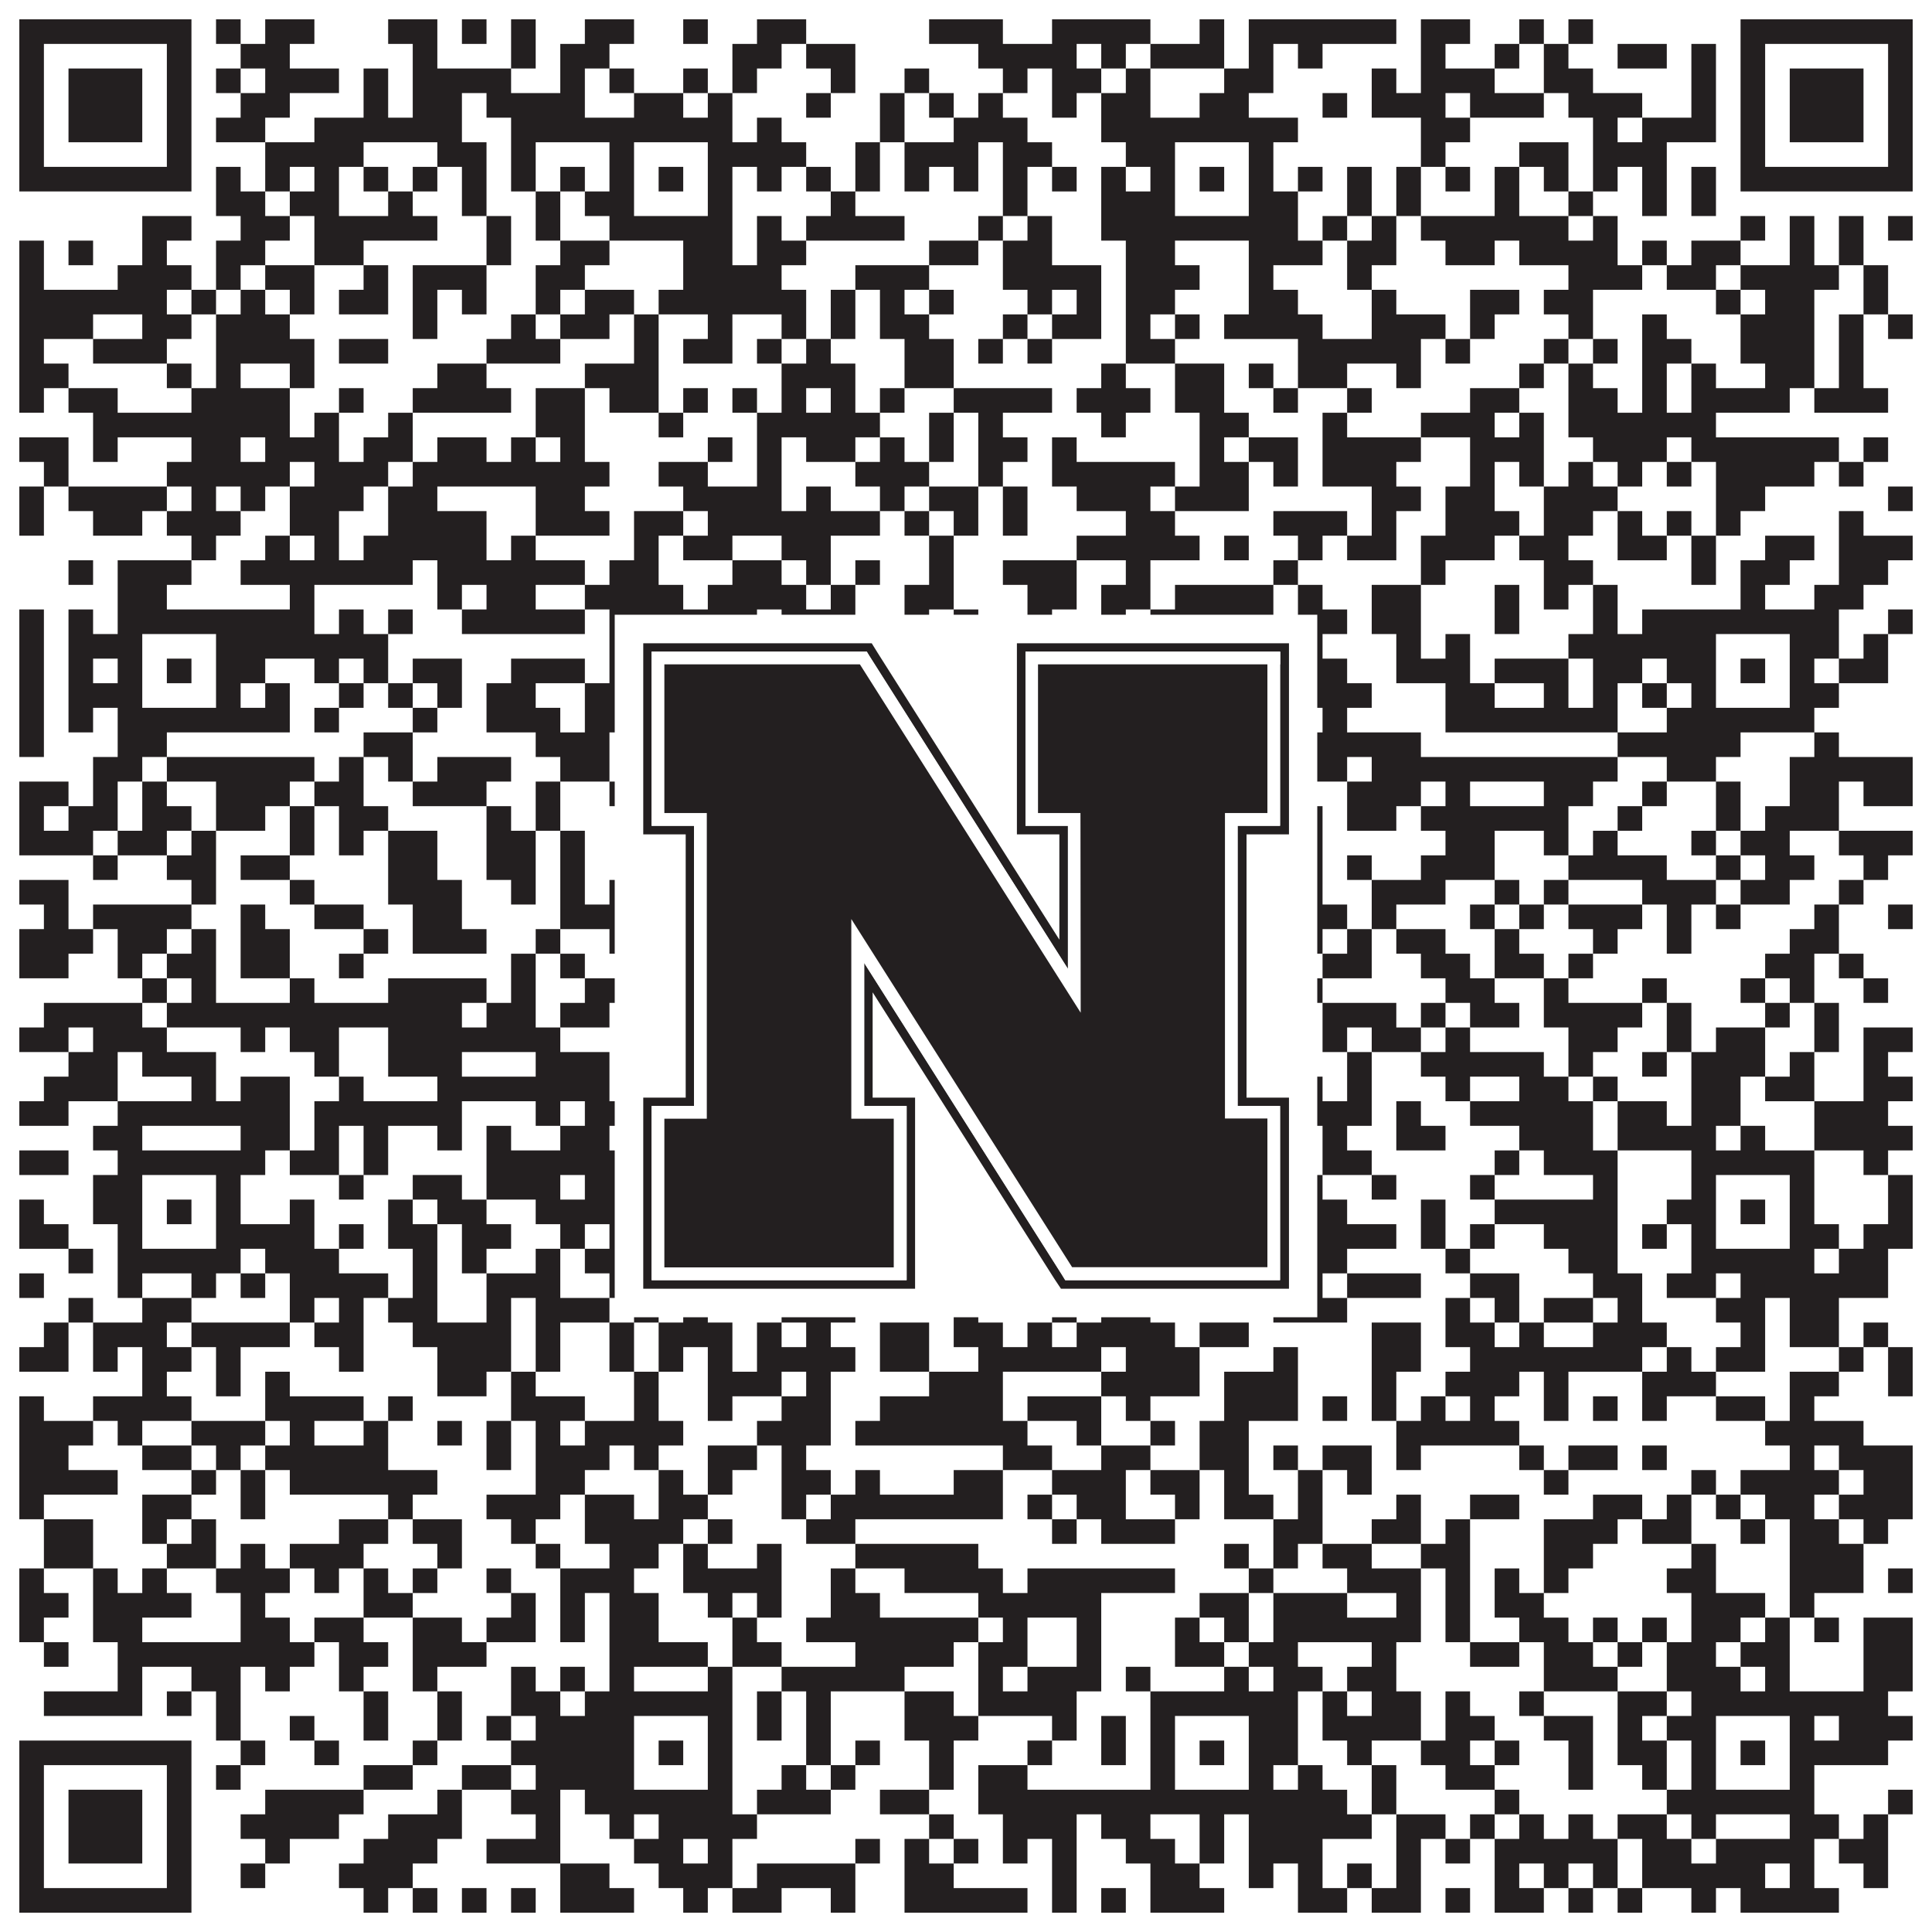
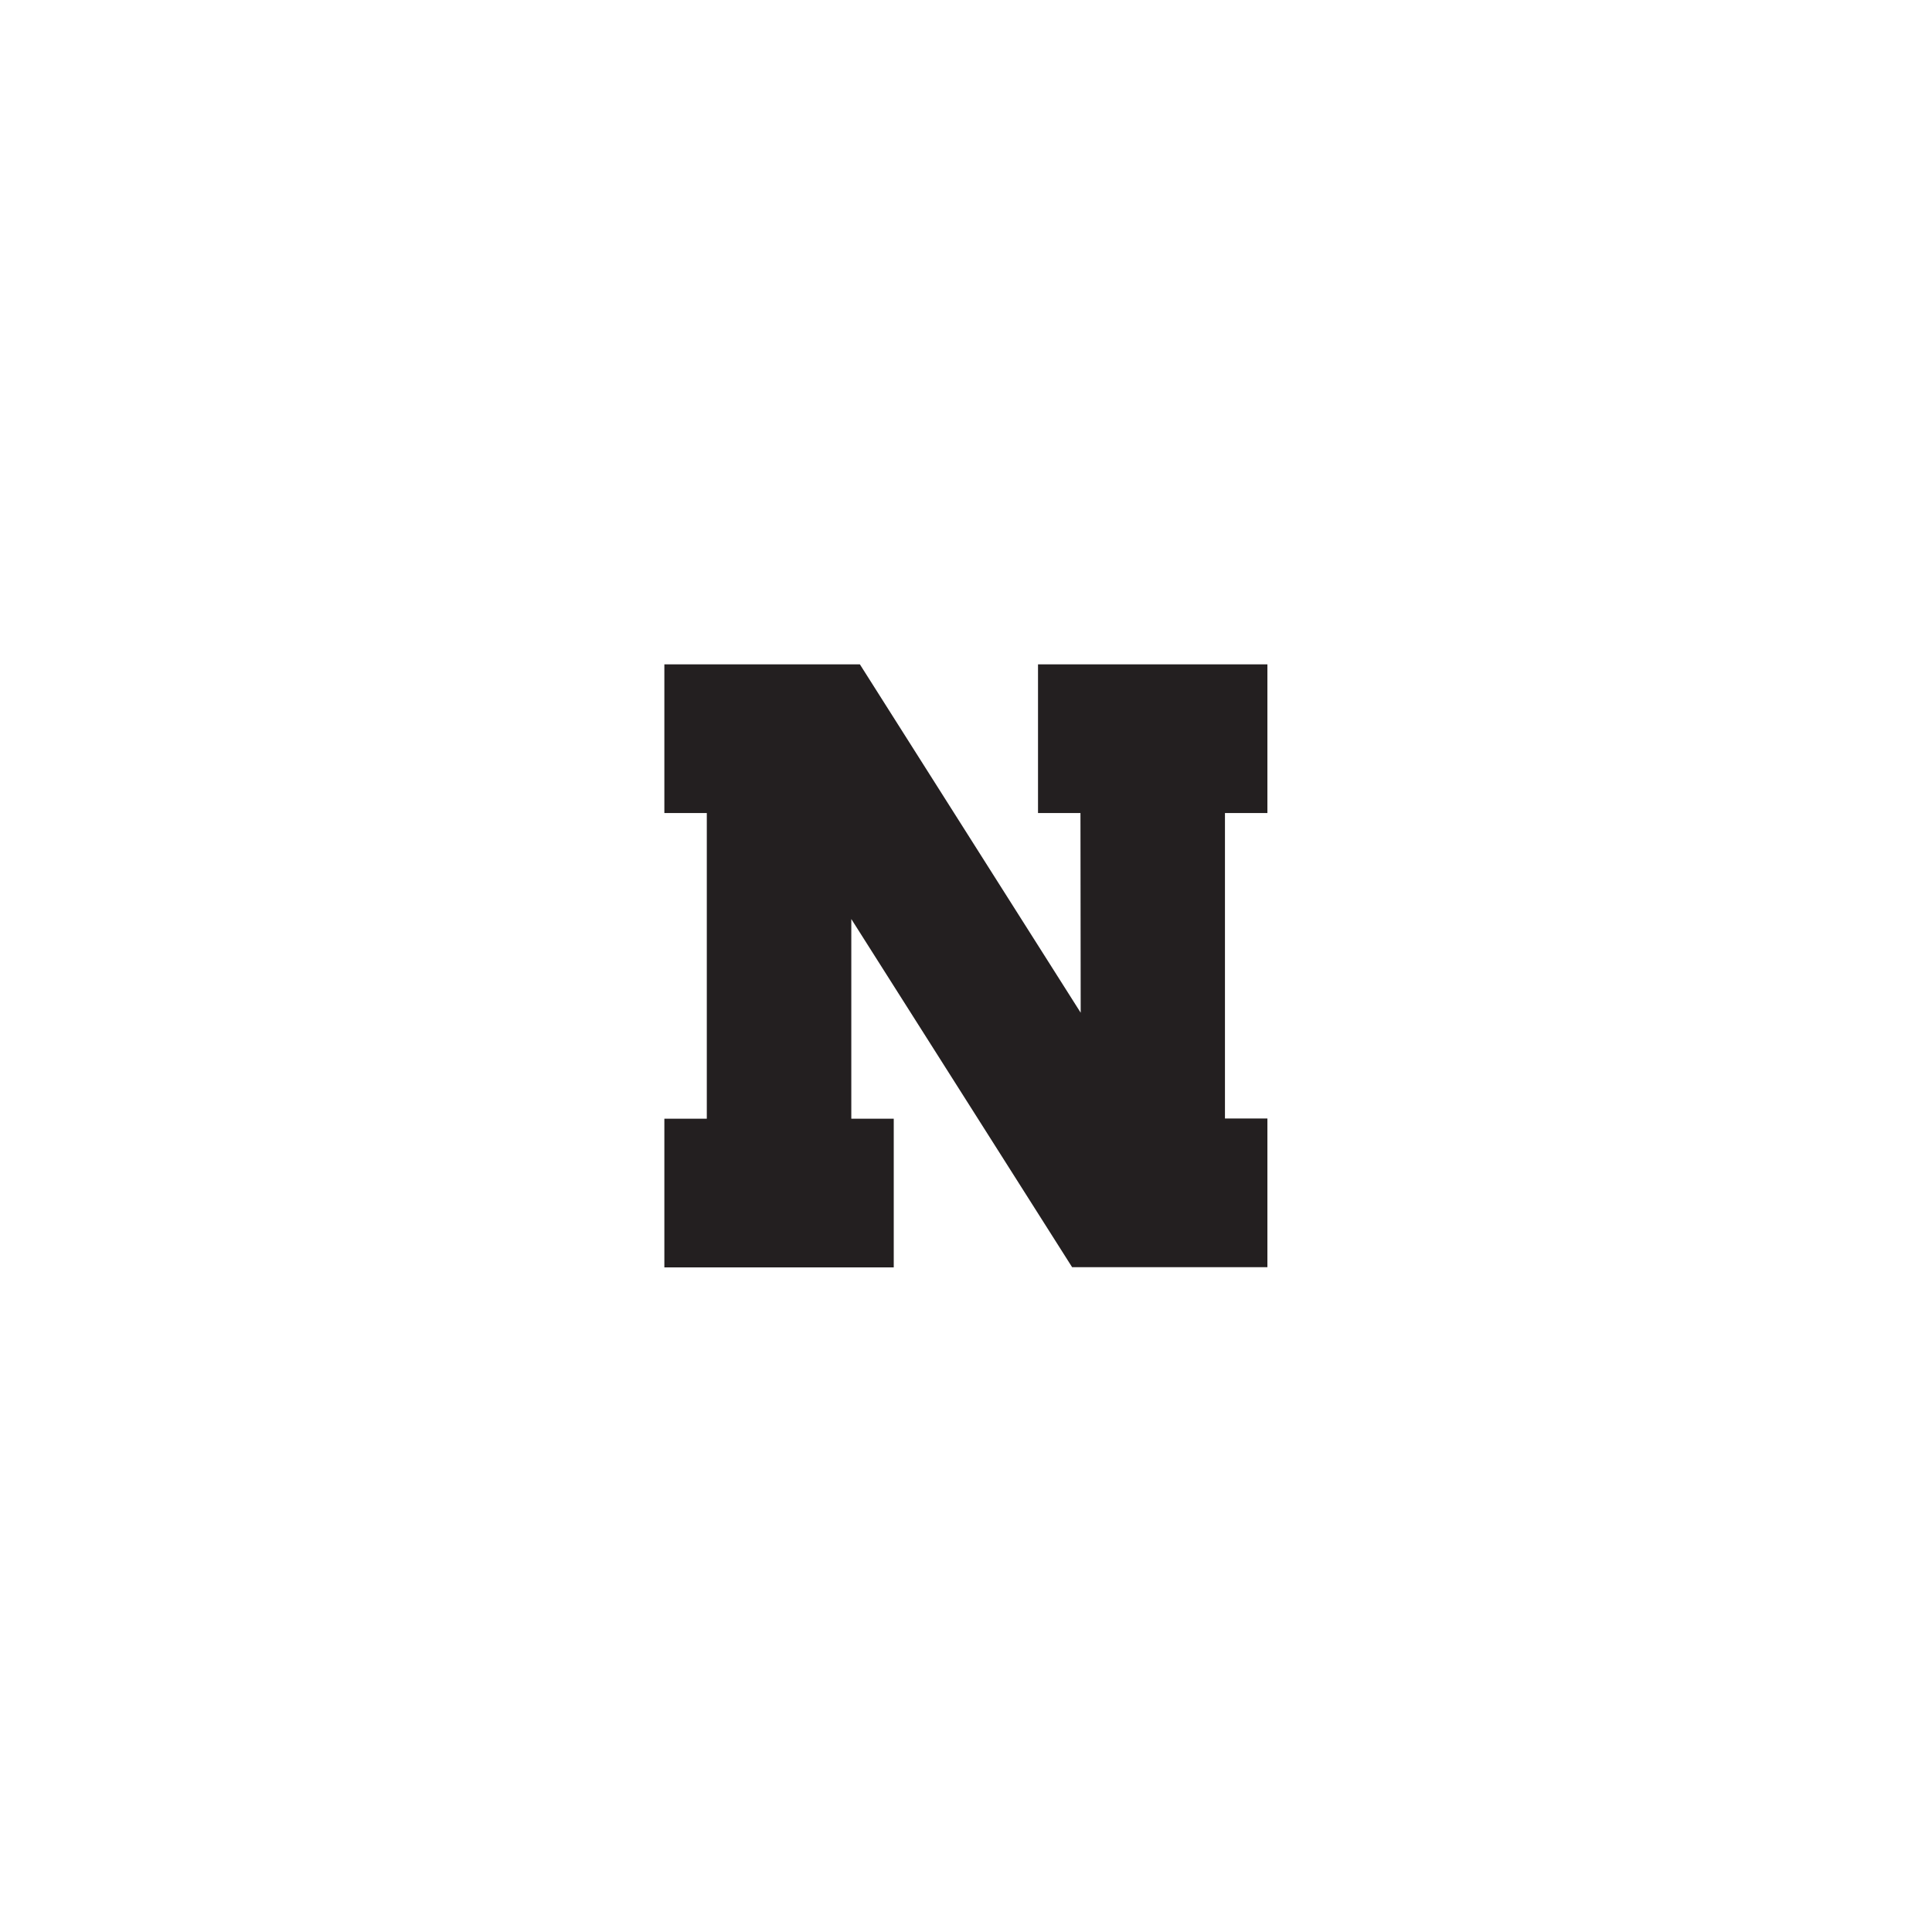
<svg xmlns="http://www.w3.org/2000/svg" version="1.1" width="1100px" height="1100px" viewBox="0 0 1100 1100">
  <rect x="0" y="0" width="1100" height="1100" fill="#ffffff" fill-opacity="1" />
-   <path fill="#231f20" fill-opacity="1" d="M11,11L109,11L109,25L11,25ZM123,11L137,11L137,25L123,25ZM151,11L179,11L179,25L151,25ZM221,11L249,11L249,25L221,25ZM263,11L277,11L277,25L263,25ZM291,11L305,11L305,25L291,25ZM333,11L361,11L361,25L333,25ZM389,11L403,11L403,25L389,25ZM431,11L459,11L459,25L431,25ZM529,11L571,11L571,25L529,25ZM599,11L655,11L655,25L599,25ZM683,11L697,11L697,25L683,25ZM711,11L795,11L795,25L711,25ZM809,11L837,11L837,25L809,25ZM865,11L879,11L879,25L865,25ZM893,11L907,11L907,25L893,25ZM991,11L1089,11L1089,25L991,25ZM11,25L25,25L25,39L11,39ZM95,25L109,25L109,39L95,39ZM137,25L165,25L165,39L137,39ZM235,25L249,25L249,39L235,39ZM291,25L305,25L305,39L291,39ZM319,25L347,25L347,39L319,39ZM417,25L445,25L445,39L417,39ZM459,25L487,25L487,39L459,39ZM557,25L613,25L613,39L557,39ZM627,25L641,25L641,39L627,39ZM655,25L697,25L697,39L655,39ZM711,25L725,25L725,39L711,39ZM739,25L753,25L753,39L739,39ZM809,25L823,25L823,39L809,39ZM851,25L865,25L865,39L851,39ZM879,25L893,25L893,39L879,39ZM921,25L949,25L949,39L921,39ZM963,25L977,25L977,39L963,39ZM991,25L1005,25L1005,39L991,39ZM1075,25L1089,25L1089,39L1075,39ZM11,39L25,39L25,53L11,53ZM39,39L81,39L81,53L39,53ZM95,39L109,39L109,53L95,53ZM123,39L137,39L137,53L123,53ZM151,39L193,39L193,53L151,53ZM207,39L221,39L221,53L207,53ZM235,39L291,39L291,53L235,53ZM319,39L333,39L333,53L319,53ZM347,39L361,39L361,53L347,53ZM389,39L403,39L403,53L389,53ZM417,39L431,39L431,53L417,53ZM473,39L487,39L487,53L473,53ZM515,39L529,39L529,53L515,53ZM571,39L585,39L585,53L571,53ZM599,39L627,39L627,53L599,53ZM641,39L655,39L655,53L641,53ZM697,39L725,39L725,53L697,53ZM781,39L795,39L795,53L781,53ZM809,39L851,39L851,53L809,53ZM879,39L907,39L907,53L879,53ZM963,39L977,39L977,53L963,53ZM991,39L1005,39L1005,53L991,53ZM1019,39L1061,39L1061,53L1019,53ZM1075,39L1089,39L1089,53L1075,53ZM11,53L25,53L25,67L11,67ZM39,53L81,53L81,67L39,67ZM95,53L109,53L109,67L95,67ZM137,53L165,53L165,67L137,67ZM207,53L221,53L221,67L207,67ZM235,53L263,53L263,67L235,67ZM277,53L333,53L333,67L277,67ZM361,53L389,53L389,67L361,67ZM403,53L417,53L417,67L403,67ZM459,53L473,53L473,67L459,67ZM501,53L515,53L515,67L501,67ZM529,53L543,53L543,67L529,67ZM557,53L571,53L571,67L557,67ZM599,53L613,53L613,67L599,67ZM627,53L655,53L655,67L627,67ZM683,53L711,53L711,67L683,67ZM753,53L767,53L767,67L753,67ZM781,53L823,53L823,67L781,67ZM837,53L879,53L879,67L837,67ZM893,53L935,53L935,67L893,67ZM963,53L977,53L977,67L963,67ZM991,53L1005,53L1005,67L991,67ZM1019,53L1061,53L1061,67L1019,67ZM1075,53L1089,53L1089,67L1075,67ZM11,67L25,67L25,81L11,81ZM39,67L81,67L81,81L39,81ZM95,67L109,67L109,81L95,81ZM123,67L151,67L151,81L123,81ZM179,67L263,67L263,81L179,81ZM291,67L417,67L417,81L291,81ZM431,67L445,67L445,81L431,81ZM501,67L515,67L515,81L501,81ZM543,67L585,67L585,81L543,81ZM627,67L739,67L739,81L627,81ZM809,67L837,67L837,81L809,81ZM907,67L921,67L921,81L907,81ZM935,67L977,67L977,81L935,81ZM991,67L1005,67L1005,81L991,81ZM1019,67L1061,67L1061,81L1019,81ZM1075,67L1089,67L1089,81L1075,81ZM11,81L25,81L25,95L11,95ZM95,81L109,81L109,95L95,95ZM151,81L207,81L207,95L151,95ZM249,81L277,81L277,95L249,95ZM291,81L305,81L305,95L291,95ZM347,81L361,81L361,95L347,95ZM403,81L459,81L459,95L403,95ZM487,81L501,81L501,95L487,95ZM515,81L557,81L557,95L515,95ZM571,81L599,81L599,95L571,95ZM641,81L669,81L669,95L641,95ZM711,81L725,81L725,95L711,95ZM809,81L823,81L823,95L809,95ZM865,81L893,81L893,95L865,95ZM907,81L949,81L949,95L907,95ZM991,81L1005,81L1005,95L991,95ZM1075,81L1089,81L1089,95L1075,95ZM11,95L109,95L109,109L11,109ZM123,95L137,95L137,109L123,109ZM151,95L165,95L165,109L151,109ZM179,95L193,95L193,109L179,109ZM207,95L221,95L221,109L207,109ZM235,95L249,95L249,109L235,109ZM263,95L277,95L277,109L263,109ZM291,95L305,95L305,109L291,109ZM319,95L333,95L333,109L319,109ZM347,95L361,95L361,109L347,109ZM375,95L389,95L389,109L375,109ZM403,95L417,95L417,109L403,109ZM431,95L445,95L445,109L431,109ZM459,95L473,95L473,109L459,109ZM487,95L501,95L501,109L487,109ZM515,95L529,95L529,109L515,109ZM543,95L557,95L557,109L543,109ZM571,95L585,95L585,109L571,109ZM599,95L613,95L613,109L599,109ZM627,95L641,95L641,109L627,109ZM655,95L669,95L669,109L655,109ZM683,95L697,95L697,109L683,109ZM711,95L725,95L725,109L711,109ZM739,95L753,95L753,109L739,109ZM767,95L781,95L781,109L767,109ZM795,95L809,95L809,109L795,109ZM823,95L837,95L837,109L823,109ZM851,95L865,95L865,109L851,109ZM879,95L893,95L893,109L879,109ZM907,95L921,95L921,109L907,109ZM935,95L949,95L949,109L935,109ZM963,95L977,95L977,109L963,109ZM991,95L1089,95L1089,109L991,109ZM123,109L151,109L151,123L123,123ZM165,109L193,109L193,123L165,123ZM221,109L235,109L235,123L221,123ZM263,109L277,109L277,123L263,123ZM305,109L319,109L319,123L305,123ZM333,109L361,109L361,123L333,123ZM403,109L417,109L417,123L403,123ZM473,109L487,109L487,123L473,123ZM571,109L585,109L585,123L571,123ZM627,109L669,109L669,123L627,123ZM711,109L739,109L739,123L711,123ZM767,109L781,109L781,123L767,123ZM795,109L809,109L809,123L795,123ZM851,109L865,109L865,123L851,123ZM893,109L907,109L907,123L893,123ZM935,109L949,109L949,123L935,123ZM963,109L977,109L977,123L963,123ZM81,123L109,123L109,137L81,137ZM137,123L165,123L165,137L137,137ZM179,123L249,123L249,137L179,137ZM277,123L291,123L291,137L277,137ZM305,123L319,123L319,137L305,137ZM347,123L417,123L417,137L347,137ZM431,123L445,123L445,137L431,137ZM459,123L515,123L515,137L459,137ZM557,123L571,123L571,137L557,137ZM585,123L599,123L599,137L585,137ZM627,123L739,123L739,137L627,137ZM753,123L767,123L767,137L753,137ZM781,123L795,123L795,137L781,137ZM809,123L893,123L893,137L809,137ZM907,123L921,123L921,137L907,137ZM991,123L1005,123L1005,137L991,137ZM1019,123L1033,123L1033,137L1019,137ZM1047,123L1061,123L1061,137L1047,137ZM1075,123L1089,123L1089,137L1075,137ZM11,137L25,137L25,151L11,151ZM39,137L53,137L53,151L39,151ZM81,137L95,137L95,151L81,151ZM123,137L151,137L151,151L123,151ZM179,137L207,137L207,151L179,151ZM277,137L291,137L291,151L277,151ZM319,137L347,137L347,151L319,151ZM389,137L417,137L417,151L389,151ZM431,137L459,137L459,151L431,151ZM529,137L557,137L557,151L529,151ZM571,137L599,137L599,151L571,151ZM641,137L669,137L669,151L641,151ZM711,137L753,137L753,151L711,151ZM767,137L795,137L795,151L767,151ZM823,137L851,137L851,151L823,151ZM865,137L921,137L921,151L865,151ZM935,137L949,137L949,151L935,151ZM963,137L991,137L991,151L963,151ZM1019,137L1033,137L1033,151L1019,151ZM1047,137L1061,137L1061,151L1047,151ZM11,151L25,151L25,165L11,165ZM67,151L109,151L109,165L67,165ZM123,151L137,151L137,165L123,165ZM151,151L179,151L179,165L151,165ZM207,151L221,151L221,165L207,165ZM235,151L277,151L277,165L235,165ZM305,151L333,151L333,165L305,165ZM389,151L445,151L445,165L389,165ZM487,151L529,151L529,165L487,165ZM571,151L627,151L627,165L571,165ZM641,151L683,151L683,165L641,165ZM711,151L725,151L725,165L711,165ZM767,151L781,151L781,165L767,165ZM893,151L935,151L935,165L893,165ZM949,151L977,151L977,165L949,165ZM991,151L1047,151L1047,165L991,165ZM1061,151L1075,151L1075,165L1061,165ZM11,165L95,165L95,179L11,179ZM109,165L123,165L123,179L109,179ZM137,165L151,165L151,179L137,179ZM165,165L179,165L179,179L165,179ZM193,165L221,165L221,179L193,179ZM235,165L249,165L249,179L235,179ZM263,165L277,165L277,179L263,179ZM305,165L319,165L319,179L305,179ZM333,165L361,165L361,179L333,179ZM375,165L459,165L459,179L375,179ZM473,165L487,165L487,179L473,179ZM501,165L515,165L515,179L501,179ZM529,165L543,165L543,179L529,179ZM585,165L599,165L599,179L585,179ZM613,165L627,165L627,179L613,179ZM641,165L669,165L669,179L641,179ZM711,165L739,165L739,179L711,179ZM781,165L795,165L795,179L781,179ZM837,165L865,165L865,179L837,179ZM879,165L907,165L907,179L879,179ZM977,165L991,165L991,179L977,179ZM1005,165L1033,165L1033,179L1005,179ZM1061,165L1075,165L1075,179L1061,179ZM11,179L53,179L53,193L11,193ZM81,179L109,179L109,193L81,193ZM123,179L165,179L165,193L123,193ZM235,179L249,179L249,193L235,193ZM291,179L305,179L305,193L291,193ZM319,179L347,179L347,193L319,193ZM361,179L375,179L375,193L361,193ZM403,179L417,179L417,193L403,193ZM445,179L459,179L459,193L445,193ZM473,179L487,179L487,193L473,193ZM501,179L529,179L529,193L501,193ZM571,179L585,179L585,193L571,193ZM599,179L627,179L627,193L599,193ZM641,179L655,179L655,193L641,193ZM669,179L683,179L683,193L669,193ZM697,179L753,179L753,193L697,193ZM781,179L823,179L823,193L781,193ZM837,179L851,179L851,193L837,193ZM893,179L907,179L907,193L893,193ZM935,179L949,179L949,193L935,193ZM991,179L1033,179L1033,193L991,193ZM1047,179L1061,179L1061,193L1047,193ZM1075,179L1089,179L1089,193L1075,193ZM11,193L25,193L25,207L11,207ZM53,193L95,193L95,207L53,207ZM123,193L179,193L179,207L123,207ZM193,193L221,193L221,207L193,207ZM277,193L319,193L319,207L277,207ZM361,193L375,193L375,207L361,207ZM389,193L417,193L417,207L389,207ZM431,193L445,193L445,207L431,207ZM459,193L473,193L473,207L459,207ZM515,193L543,193L543,207L515,207ZM557,193L571,193L571,207L557,207ZM585,193L599,193L599,207L585,207ZM641,193L669,193L669,207L641,207ZM739,193L809,193L809,207L739,207ZM823,193L837,193L837,207L823,207ZM879,193L893,193L893,207L879,207ZM907,193L921,193L921,207L907,207ZM935,193L963,193L963,207L935,207ZM991,193L1033,193L1033,207L991,207ZM1047,193L1061,193L1061,207L1047,207ZM11,207L39,207L39,221L11,221ZM95,207L109,207L109,221L95,221ZM123,207L137,207L137,221L123,221ZM165,207L179,207L179,221L165,221ZM249,207L277,207L277,221L249,221ZM333,207L375,207L375,221L333,221ZM445,207L487,207L487,221L445,221ZM515,207L543,207L543,221L515,221ZM627,207L641,207L641,221L627,221ZM669,207L697,207L697,221L669,221ZM711,207L725,207L725,221L711,221ZM739,207L767,207L767,221L739,221ZM795,207L809,207L809,221L795,221ZM865,207L879,207L879,221L865,221ZM893,207L907,207L907,221L893,221ZM935,207L949,207L949,221L935,221ZM963,207L977,207L977,221L963,221ZM1005,207L1033,207L1033,221L1005,221ZM1047,207L1061,207L1061,221L1047,221ZM11,221L25,221L25,235L11,235ZM39,221L67,221L67,235L39,235ZM109,221L165,221L165,235L109,235ZM193,221L207,221L207,235L193,235ZM235,221L291,221L291,235L235,235ZM305,221L333,221L333,235L305,235ZM347,221L375,221L375,235L347,235ZM389,221L403,221L403,235L389,235ZM417,221L431,221L431,235L417,235ZM445,221L459,221L459,235L445,235ZM473,221L487,221L487,235L473,235ZM501,221L515,221L515,235L501,235ZM543,221L599,221L599,235L543,235ZM613,221L655,221L655,235L613,235ZM669,221L697,221L697,235L669,235ZM725,221L739,221L739,235L725,235ZM767,221L781,221L781,235L767,235ZM837,221L865,221L865,235L837,235ZM893,221L921,221L921,235L893,235ZM935,221L949,221L949,235L935,235ZM963,221L1019,221L1019,235L963,235ZM1033,221L1075,221L1075,235L1033,235ZM53,235L165,235L165,249L53,249ZM179,235L193,235L193,249L179,249ZM221,235L235,235L235,249L221,249ZM305,235L333,235L333,249L305,249ZM375,235L389,235L389,249L375,249ZM431,235L501,235L501,249L431,249ZM529,235L543,235L543,249L529,249ZM557,235L571,235L571,249L557,249ZM627,235L641,235L641,249L627,249ZM683,235L711,235L711,249L683,249ZM753,235L767,235L767,249L753,249ZM809,235L851,235L851,249L809,249ZM865,235L879,235L879,249L865,249ZM893,235L977,235L977,249L893,249ZM11,249L39,249L39,263L11,263ZM53,249L67,249L67,263L53,263ZM109,249L137,249L137,263L109,263ZM151,249L193,249L193,263L151,263ZM207,249L235,249L235,263L207,263ZM249,249L277,249L277,263L249,263ZM291,249L305,249L305,263L291,263ZM319,249L333,249L333,263L319,263ZM403,249L417,249L417,263L403,263ZM431,249L445,249L445,263L431,263ZM459,249L487,249L487,263L459,263ZM501,249L515,249L515,263L501,263ZM529,249L543,249L543,263L529,263ZM557,249L585,249L585,263L557,263ZM599,249L613,249L613,263L599,263ZM683,249L697,249L697,263L683,263ZM711,249L739,249L739,263L711,263ZM753,249L809,249L809,263L753,263ZM837,249L879,249L879,263L837,263ZM907,249L949,249L949,263L907,263ZM963,249L1047,249L1047,263L963,263ZM1061,249L1075,249L1075,263L1061,263ZM25,263L39,263L39,277L25,277ZM95,263L165,263L165,277L95,277ZM179,263L221,263L221,277L179,277ZM235,263L347,263L347,277L235,277ZM375,263L403,263L403,277L375,277ZM431,263L445,263L445,277L431,277ZM487,263L529,263L529,277L487,277ZM557,263L571,263L571,277L557,277ZM599,263L669,263L669,277L599,277ZM683,263L711,263L711,277L683,277ZM725,263L739,263L739,277L725,277ZM753,263L795,263L795,277L753,277ZM837,263L851,263L851,277L837,277ZM865,263L879,263L879,277L865,277ZM893,263L907,263L907,277L893,277ZM921,263L935,263L935,277L921,277ZM949,263L963,263L963,277L949,277ZM977,263L1033,263L1033,277L977,277ZM1047,263L1061,263L1061,277L1047,277ZM11,277L25,277L25,291L11,291ZM39,277L95,277L95,291L39,291ZM109,277L123,277L123,291L109,291ZM137,277L151,277L151,291L137,291ZM165,277L207,277L207,291L165,291ZM221,277L249,277L249,291L221,291ZM305,277L333,277L333,291L305,291ZM389,277L445,277L445,291L389,291ZM459,277L473,277L473,291L459,291ZM501,277L515,277L515,291L501,291ZM529,277L557,277L557,291L529,291ZM571,277L585,277L585,291L571,291ZM613,277L655,277L655,291L613,291ZM669,277L711,277L711,291L669,291ZM781,277L809,277L809,291L781,291ZM823,277L851,277L851,291L823,291ZM879,277L921,277L921,291L879,291ZM977,277L1005,277L1005,291L977,291ZM1075,277L1089,277L1089,291L1075,291ZM11,291L25,291L25,305L11,305ZM53,291L81,291L81,305L53,305ZM95,291L137,291L137,305L95,305ZM165,291L193,291L193,305L165,305ZM221,291L277,291L277,305L221,305ZM305,291L347,291L347,305L305,305ZM361,291L389,291L389,305L361,305ZM403,291L501,291L501,305L403,305ZM515,291L529,291L529,305L515,305ZM543,291L557,291L557,305L543,305ZM571,291L585,291L585,305L571,305ZM641,291L669,291L669,305L641,305ZM725,291L767,291L767,305L725,305ZM781,291L795,291L795,305L781,305ZM823,291L865,291L865,305L823,305ZM879,291L907,291L907,305L879,305ZM921,291L935,291L935,305L921,305ZM949,291L963,291L963,305L949,305ZM977,291L991,291L991,305L977,305ZM1047,291L1061,291L1061,305L1047,305ZM109,305L123,305L123,319L109,319ZM151,305L165,305L165,319L151,319ZM179,305L193,305L193,319L179,319ZM207,305L277,305L277,319L207,319ZM291,305L305,305L305,319L291,319ZM361,305L375,305L375,319L361,319ZM389,305L417,305L417,319L389,319ZM445,305L473,305L473,319L445,319ZM529,305L543,305L543,319L529,319ZM613,305L683,305L683,319L613,319ZM697,305L711,305L711,319L697,319ZM739,305L753,305L753,319L739,319ZM767,305L795,305L795,319L767,319ZM809,305L851,305L851,319L809,319ZM865,305L893,305L893,319L865,319ZM921,305L949,305L949,319L921,319ZM963,305L977,305L977,319L963,319ZM1005,305L1033,305L1033,319L1005,319ZM1047,305L1089,305L1089,319L1047,319ZM39,319L53,319L53,333L39,333ZM67,319L109,319L109,333L67,333ZM137,319L235,319L235,333L137,333ZM249,319L333,319L333,333L249,333ZM347,319L375,319L375,333L347,333ZM417,319L445,319L445,333L417,333ZM459,319L473,319L473,333L459,333ZM487,319L501,319L501,333L487,333ZM529,319L543,319L543,333L529,333ZM571,319L613,319L613,333L571,333ZM641,319L655,319L655,333L641,333ZM725,319L739,319L739,333L725,333ZM809,319L823,319L823,333L809,333ZM879,319L907,319L907,333L879,333ZM963,319L977,319L977,333L963,333ZM991,319L1019,319L1019,333L991,333ZM1047,319L1075,319L1075,333L1047,333ZM67,333L95,333L95,347L67,347ZM165,333L179,333L179,347L165,347ZM249,333L263,333L263,347L249,347ZM277,333L305,333L305,347L277,347ZM333,333L389,333L389,347L333,347ZM403,333L459,333L459,347L403,347ZM473,333L487,333L487,347L473,347ZM515,333L543,333L543,347L515,347ZM585,333L613,333L613,347L585,347ZM627,333L655,333L655,347L627,347ZM669,333L725,333L725,347L669,347ZM739,333L753,333L753,347L739,347ZM781,333L809,333L809,347L781,347ZM851,333L865,333L865,347L851,347ZM879,333L893,333L893,347L879,347ZM907,333L921,333L921,347L907,347ZM991,333L1005,333L1005,347L991,347ZM1033,333L1061,333L1061,347L1033,347ZM11,347L25,347L25,361L11,361ZM39,347L53,347L53,361L39,361ZM67,347L179,347L179,361L67,361ZM193,347L207,347L207,361L193,361ZM221,347L235,347L235,361L221,361ZM263,347L333,347L333,361L263,361ZM347,347L431,347L431,361L347,361ZM445,347L487,347L487,361L445,361ZM515,347L529,347L529,361L515,361ZM543,347L557,347L557,361L543,361ZM585,347L599,347L599,361L585,361ZM627,347L641,347L641,361L627,361ZM655,347L725,347L725,361L655,361ZM739,347L767,347L767,361L739,361ZM781,347L809,347L809,361L781,361ZM851,347L865,347L865,361L851,361ZM907,347L921,347L921,361L907,361ZM935,347L1047,347L1047,361L935,361ZM1075,347L1089,347L1089,361L1075,361ZM11,361L25,361L25,375L11,375ZM39,361L81,361L81,375L39,375ZM123,361L221,361L221,375L123,375ZM347,361L361,361L361,375L347,375ZM403,361L431,361L431,375L403,375ZM473,361L487,361L487,375L473,375ZM515,361L529,361L529,375L515,375ZM571,361L585,361L585,375L571,375ZM599,361L613,361L613,375L599,375ZM641,361L669,361L669,375L641,375ZM711,361L753,361L753,375L711,375ZM795,361L809,361L809,375L795,375ZM823,361L837,361L837,375L823,375ZM893,361L977,361L977,375L893,375ZM1019,361L1047,361L1047,375L1019,375ZM1061,361L1075,361L1075,375L1061,375ZM11,375L25,375L25,389L11,389ZM39,375L53,375L53,389L39,389ZM67,375L81,375L81,389L67,389ZM95,375L109,375L109,389L95,389ZM123,375L151,375L151,389L123,389ZM179,375L193,375L193,389L179,389ZM207,375L221,375L221,389L207,389ZM235,375L263,375L263,389L235,389ZM291,375L333,375L333,389L291,389ZM347,375L361,375L361,389L347,389ZM375,375L389,375L389,389L375,389ZM403,375L417,375L417,389L403,389ZM445,375L459,375L459,389L445,389ZM473,375L487,375L487,389L473,389ZM515,375L529,375L529,389L515,389ZM557,375L641,375L641,389L557,389ZM655,375L669,375L669,389L655,389ZM683,375L697,375L697,389L683,389ZM711,375L725,375L725,389L711,389ZM739,375L767,375L767,389L739,389ZM795,375L837,375L837,389L795,389ZM851,375L893,375L893,389L851,389ZM907,375L935,375L935,389L907,389ZM949,375L977,375L977,389L949,389ZM991,375L1005,375L1005,389L991,389ZM1019,375L1033,375L1033,389L1019,389ZM1047,375L1075,375L1075,389L1047,389ZM11,389L25,389L25,403L11,403ZM39,389L81,389L81,403L39,403ZM123,389L137,389L137,403L123,403ZM151,389L165,389L165,403L151,403ZM193,389L207,389L207,403L193,403ZM221,389L235,389L235,403L221,403ZM249,389L263,389L263,403L249,403ZM277,389L305,389L305,403L277,403ZM333,389L361,389L361,403L333,403ZM403,389L417,389L417,403L403,403ZM431,389L445,389L445,403L431,403ZM459,389L473,389L473,403L459,403ZM501,389L529,389L529,403L501,403ZM543,389L557,389L557,403L543,403ZM585,389L613,389L613,403L585,403ZM627,389L669,389L669,403L627,403ZM711,389L725,389L725,403L711,403ZM739,389L781,389L781,403L739,403ZM823,389L851,389L851,403L823,403ZM879,389L893,389L893,403L879,403ZM907,389L921,389L921,403L907,403ZM935,389L949,389L949,403L935,403ZM963,389L977,389L977,403L963,403ZM1019,389L1047,389L1047,403L1019,403ZM11,403L25,403L25,417L11,417ZM39,403L53,403L53,417L39,417ZM67,403L165,403L165,417L67,417ZM179,403L193,403L193,417L179,417ZM235,403L249,403L249,417L235,417ZM277,403L319,403L319,417L277,417ZM333,403L417,403L417,417L333,417ZM459,403L473,403L473,417L459,417ZM501,403L515,403L515,417L501,417ZM529,403L543,403L543,417L529,417ZM571,403L627,403L627,417L571,417ZM655,403L739,403L739,417L655,417ZM753,403L767,403L767,417L753,417ZM823,403L921,403L921,417L823,417ZM949,403L1033,403L1033,417L949,417ZM11,417L25,417L25,431L11,431ZM67,417L95,417L95,431L67,431ZM207,417L235,417L235,431L207,431ZM305,417L347,417L347,431L305,431ZM403,417L445,417L445,431L403,431ZM487,417L501,417L501,431L487,431ZM515,417L529,417L529,431L515,431ZM571,417L585,417L585,431L571,431ZM599,417L613,417L613,431L599,431ZM627,417L655,417L655,431L627,431ZM697,417L725,417L725,431L697,431ZM739,417L809,417L809,431L739,431ZM921,417L991,417L991,431L921,431ZM1033,417L1047,417L1047,431L1033,431ZM53,431L81,431L81,445L53,445ZM95,431L179,431L179,445L95,445ZM193,431L207,431L207,445L193,445ZM221,431L235,431L235,445L221,445ZM249,431L291,431L291,445L249,445ZM319,431L347,431L347,445L319,445ZM403,431L417,431L417,445L403,445ZM431,431L473,431L473,445L431,445ZM487,431L529,431L529,445L487,445ZM557,431L571,431L571,445L557,445ZM627,431L641,431L641,445L627,445ZM655,431L669,431L669,445L655,445ZM683,431L697,431L697,445L683,445ZM725,431L767,431L767,445L725,445ZM781,431L921,431L921,445L781,445ZM949,431L977,431L977,445L949,445ZM1019,431L1089,431L1089,445L1019,445ZM11,445L39,445L39,459L11,459ZM53,445L67,445L67,459L53,459ZM81,445L95,445L95,459L81,459ZM123,445L165,445L165,459L123,459ZM179,445L207,445L207,459L179,459ZM235,445L277,445L277,459L235,459ZM305,445L319,445L319,459L305,459ZM347,445L375,445L375,459L347,459ZM389,445L417,445L417,459L389,459ZM445,445L473,445L473,459L445,459ZM487,445L501,445L501,459L487,459ZM543,445L557,445L557,459L543,459ZM599,445L627,445L627,459L599,459ZM641,445L655,445L655,459L641,459ZM711,445L739,445L739,459L711,459ZM767,445L809,445L809,459L767,459ZM823,445L837,445L837,459L823,459ZM879,445L907,445L907,459L879,459ZM935,445L949,445L949,459L935,459ZM977,445L991,445L991,459L977,459ZM1019,445L1047,445L1047,459L1019,459ZM1061,445L1089,445L1089,459L1061,459ZM11,459L25,459L25,473L11,473ZM39,459L67,459L67,473L39,473ZM81,459L109,459L109,473L81,473ZM123,459L151,459L151,473L123,473ZM165,459L179,459L179,473L165,473ZM193,459L221,459L221,473L193,473ZM277,459L291,459L291,473L277,473ZM305,459L319,459L319,473L305,473ZM361,459L389,459L389,473L361,473ZM403,459L431,459L431,473L403,473ZM459,459L501,459L501,473L459,473ZM585,459L613,459L613,473L585,473ZM627,459L641,459L641,473L627,473ZM669,459L683,459L683,473L669,473ZM711,459L725,459L725,473L711,473ZM739,459L753,459L753,473L739,473ZM767,459L795,459L795,473L767,473ZM809,459L893,459L893,473L809,473ZM921,459L935,459L935,473L921,473ZM977,459L991,459L991,473L977,473ZM1005,459L1047,459L1047,473L1005,473ZM11,473L53,473L53,487L11,487ZM67,473L95,473L95,487L67,487ZM109,473L123,473L123,487L109,487ZM165,473L179,473L179,487L165,487ZM193,473L207,473L207,487L193,487ZM221,473L249,473L249,487L221,487ZM277,473L305,473L305,487L277,487ZM319,473L333,473L333,487L319,487ZM389,473L417,473L417,487L389,487ZM445,473L459,473L459,487L445,487ZM487,473L501,473L501,487L487,487ZM515,473L543,473L543,487L515,487ZM571,473L585,473L585,487L571,487ZM599,473L641,473L641,487L599,487ZM655,473L669,473L669,487L655,487ZM711,473L753,473L753,487L711,487ZM823,473L851,473L851,487L823,487ZM879,473L893,473L893,487L879,487ZM907,473L921,473L921,487L907,487ZM963,473L977,473L977,487L963,487ZM991,473L1019,473L1019,487L991,487ZM1047,473L1089,473L1089,487L1047,487ZM53,487L67,487L67,501L53,501ZM95,487L123,487L123,501L95,501ZM137,487L165,487L165,501L137,501ZM221,487L249,487L249,501L221,501ZM277,487L305,487L305,501L277,501ZM319,487L333,487L333,501L319,501ZM375,487L389,487L389,501L375,501ZM417,487L431,487L431,501L417,501ZM445,487L487,487L487,501L445,501ZM557,487L571,487L571,501L557,501ZM599,487L613,487L613,501L599,501ZM627,487L641,487L641,501L627,501ZM669,487L697,487L697,501L669,501ZM711,487L753,487L753,501L711,501ZM767,487L781,487L781,501L767,501ZM809,487L851,487L851,501L809,501ZM893,487L949,487L949,501L893,501ZM977,487L991,487L991,501L977,501ZM1005,487L1033,487L1033,501L1005,501ZM1061,487L1075,487L1075,501L1061,501ZM11,501L39,501L39,515L11,515ZM109,501L123,501L123,515L109,515ZM165,501L179,501L179,515L165,515ZM221,501L263,501L263,515L221,515ZM291,501L305,501L305,515L291,515ZM319,501L333,501L333,515L319,515ZM347,501L389,501L389,515L347,515ZM417,501L487,501L487,515L417,515ZM501,501L515,501L515,515L501,515ZM529,501L543,501L543,515L529,515ZM557,501L571,501L571,515L557,515ZM585,501L613,501L613,515L585,515ZM683,501L725,501L725,515L683,515ZM739,501L753,501L753,515L739,515ZM781,501L823,501L823,515L781,515ZM851,501L865,501L865,515L851,515ZM879,501L893,501L893,515L879,515ZM935,501L977,501L977,515L935,515ZM991,501L1019,501L1019,515L991,515ZM1047,501L1061,501L1061,515L1047,515ZM25,515L39,515L39,529L25,529ZM53,515L109,515L109,529L53,529ZM137,515L151,515L151,529L137,529ZM179,515L207,515L207,529L179,529ZM235,515L263,515L263,529L235,529ZM319,515L417,515L417,529L319,529ZM431,515L515,515L515,529L431,529ZM543,515L599,515L599,529L543,529ZM613,515L641,515L641,529L613,529ZM655,515L669,515L669,529L655,529ZM683,515L697,515L697,529L683,529ZM725,515L767,515L767,529L725,529ZM781,515L795,515L795,529L781,529ZM837,515L851,515L851,529L837,529ZM865,515L879,515L879,529L865,529ZM893,515L935,515L935,529L893,529ZM949,515L963,515L963,529L949,529ZM977,515L991,515L991,529L977,529ZM1033,515L1047,515L1047,529L1033,529ZM1075,515L1089,515L1089,529L1075,529ZM11,529L53,529L53,543L11,543ZM67,529L95,529L95,543L67,543ZM109,529L123,529L123,543L109,543ZM137,529L165,529L165,543L137,543ZM207,529L221,529L221,543L207,543ZM235,529L277,529L277,543L235,543ZM305,529L319,529L319,543L305,543ZM347,529L361,529L361,543L347,543ZM375,529L473,529L473,543L375,543ZM487,529L501,529L501,543L487,543ZM515,529L543,529L543,543L515,543ZM571,529L613,529L613,543L571,543ZM641,529L655,529L655,543L641,543ZM683,529L753,529L753,543L683,543ZM767,529L781,529L781,543L767,543ZM795,529L823,529L823,543L795,543ZM851,529L865,529L865,543L851,543ZM907,529L921,529L921,543L907,543ZM949,529L963,529L963,543L949,543ZM1019,529L1047,529L1047,543L1019,543ZM11,543L39,543L39,557L11,557ZM67,543L81,543L81,557L67,557ZM95,543L123,543L123,557L95,557ZM137,543L165,543L165,557L137,557ZM193,543L207,543L207,557L193,557ZM291,543L305,543L305,557L291,557ZM319,543L333,543L333,557L319,557ZM403,543L417,543L417,557L403,557ZM445,543L459,543L459,557L445,557ZM473,543L487,543L487,557L473,557ZM515,543L543,543L543,557L515,557ZM585,543L613,543L613,557L585,557ZM683,543L739,543L739,557L683,557ZM753,543L781,543L781,557L753,557ZM809,543L837,543L837,557L809,557ZM851,543L879,543L879,557L851,557ZM893,543L907,543L907,557L893,557ZM1005,543L1033,543L1033,557L1005,557ZM1047,543L1061,543L1061,557L1047,557ZM81,557L95,557L95,571L81,571ZM109,557L123,557L123,571L109,571ZM165,557L179,557L179,571L165,571ZM221,557L277,557L277,571L221,571ZM291,557L305,557L305,571L291,571ZM333,557L403,557L403,571L333,571ZM417,557L445,557L445,571L417,571ZM459,557L473,557L473,571L459,571ZM501,557L515,557L515,571L501,571ZM557,557L585,557L585,571L557,571ZM613,557L655,557L655,571L613,571ZM711,557L725,557L725,571L711,571ZM739,557L753,557L753,571L739,571ZM823,557L851,557L851,571L823,571ZM879,557L893,557L893,571L879,571ZM935,557L949,557L949,571L935,571ZM991,557L1005,557L1005,571L991,571ZM1019,557L1033,557L1033,571L1019,571ZM1061,557L1075,557L1075,571L1061,571ZM25,571L81,571L81,585L25,585ZM95,571L263,571L263,585L95,585ZM277,571L305,571L305,585L277,585ZM319,571L347,571L347,585L319,585ZM361,571L403,571L403,585L361,585ZM431,571L445,571L445,585L431,585ZM459,571L487,571L487,585L459,585ZM501,571L515,571L515,585L501,585ZM529,571L585,571L585,585L529,585ZM599,571L641,571L641,585L599,585ZM683,571L739,571L739,585L683,585ZM753,571L795,571L795,585L753,585ZM809,571L823,571L823,585L809,585ZM837,571L865,571L865,585L837,585ZM879,571L935,571L935,585L879,585ZM949,571L963,571L963,585L949,585ZM1005,571L1019,571L1019,585L1005,585ZM1033,571L1047,571L1047,585L1033,585ZM11,585L39,585L39,599L11,599ZM53,585L95,585L95,599L53,599ZM137,585L151,585L151,599L137,599ZM165,585L193,585L193,599L165,599ZM221,585L319,585L319,599L221,599ZM389,585L403,585L403,599L389,599ZM417,585L445,585L445,599L417,599ZM459,585L473,585L473,599L459,599ZM487,585L501,585L501,599L487,599ZM515,585L529,585L529,599L515,599ZM571,585L641,585L641,599L571,599ZM655,585L669,585L669,599L655,599ZM711,585L739,585L739,599L711,599ZM753,585L767,585L767,599L753,599ZM781,585L809,585L809,599L781,599ZM823,585L837,585L837,599L823,599ZM893,585L921,585L921,599L893,599ZM949,585L963,585L963,599L949,599ZM977,585L1005,585L1005,599L977,599ZM1033,585L1047,585L1047,599L1033,599ZM1061,585L1089,585L1089,599L1061,599ZM39,599L67,599L67,613L39,613ZM81,599L123,599L123,613L81,613ZM179,599L193,599L193,613L179,613ZM221,599L263,599L263,613L221,613ZM305,599L347,599L347,613L305,613ZM361,599L403,599L403,613L361,613ZM431,599L445,599L445,613L431,613ZM459,599L487,599L487,613L459,613ZM529,599L571,599L571,613L529,613ZM599,599L627,599L627,613L599,613ZM655,599L739,599L739,613L655,613ZM767,599L781,599L781,613L767,613ZM809,599L879,599L879,613L809,613ZM893,599L907,599L907,613L893,613ZM935,599L949,599L949,613L935,613ZM963,599L1005,599L1005,613L963,613ZM1019,599L1033,599L1033,613L1019,613ZM1061,599L1075,599L1075,613L1061,613ZM25,613L67,613L67,627L25,627ZM109,613L123,613L123,627L109,627ZM137,613L165,613L165,627L137,627ZM193,613L207,613L207,627L193,627ZM249,613L347,613L347,627L249,627ZM389,613L403,613L403,627L389,627ZM417,613L445,613L445,627L417,627ZM459,613L473,613L473,627L459,627ZM501,613L515,613L515,627L501,627ZM543,613L613,613L613,627L543,627ZM655,613L697,613L697,627L655,627ZM711,613L725,613L725,627L711,627ZM739,613L753,613L753,627L739,627ZM767,613L781,613L781,627L767,627ZM823,613L837,613L837,627L823,627ZM865,613L893,613L893,627L865,627ZM907,613L921,613L921,627L907,627ZM963,613L991,613L991,627L963,627ZM1005,613L1033,613L1033,627L1005,627ZM1061,613L1089,613L1089,627L1061,627ZM11,627L39,627L39,641L11,641ZM67,627L165,627L165,641L67,641ZM179,627L263,627L263,641L179,641ZM305,627L319,627L319,641L305,641ZM333,627L375,627L375,641L333,641ZM389,627L403,627L403,641L389,641ZM417,627L445,627L445,641L417,641ZM501,627L599,627L599,641L501,641ZM627,627L641,627L641,641L627,641ZM655,627L669,627L669,641L655,641ZM697,627L781,627L781,641L697,641ZM795,627L809,627L809,641L795,641ZM837,627L907,627L907,641L837,641ZM921,627L949,627L949,641L921,641ZM963,627L991,627L991,641L963,641ZM1033,627L1075,627L1075,641L1033,641ZM53,641L81,641L81,655L53,655ZM137,641L165,641L165,655L137,655ZM179,641L193,641L193,655L179,655ZM207,641L221,641L221,655L207,655ZM249,641L263,641L263,655L249,655ZM277,641L291,641L291,655L277,655ZM319,641L347,641L347,655L319,655ZM375,641L389,641L389,655L375,655ZM445,641L459,641L459,655L445,655ZM487,641L501,641L501,655L487,655ZM515,641L529,641L529,655L515,655ZM557,641L571,641L571,655L557,655ZM585,641L613,641L613,655L585,655ZM683,641L697,641L697,655L683,655ZM725,641L739,641L739,655L725,655ZM753,641L767,641L767,655L753,655ZM795,641L823,641L823,655L795,655ZM865,641L907,641L907,655L865,655ZM921,641L977,641L977,655L921,655ZM991,641L1005,641L1005,655L991,655ZM1033,641L1089,641L1089,655L1033,655ZM11,655L39,655L39,669L11,669ZM67,655L151,655L151,669L67,669ZM165,655L193,655L193,669L165,669ZM207,655L221,655L221,669L207,669ZM277,655L445,655L445,669L277,669ZM473,655L501,655L501,669L473,669ZM515,655L543,655L543,669L515,669ZM585,655L599,655L599,669L585,669ZM627,655L641,655L641,669L627,669ZM655,655L739,655L739,669L655,669ZM753,655L781,655L781,669L753,669ZM851,655L865,655L865,669L851,669ZM879,655L921,655L921,669L879,669ZM963,655L1033,655L1033,669L963,669ZM1061,655L1075,655L1075,669L1061,669ZM53,669L81,669L81,683L53,683ZM123,669L137,669L137,683L123,683ZM193,669L207,669L207,683L193,683ZM235,669L263,669L263,683L235,683ZM277,669L319,669L319,683L277,683ZM333,669L361,669L361,683L333,683ZM403,669L417,669L417,683L403,683ZM473,669L501,669L501,683L473,683ZM529,669L543,669L543,683L529,683ZM571,669L627,669L627,683L571,683ZM655,669L669,669L669,683L655,683ZM711,669L725,669L725,683L711,683ZM739,669L753,669L753,683L739,683ZM781,669L795,669L795,683L781,683ZM837,669L851,669L851,683L837,683ZM907,669L921,669L921,683L907,683ZM963,669L977,669L977,683L963,683ZM1019,669L1033,669L1033,683L1019,683ZM1075,669L1089,669L1089,683L1075,683ZM11,683L25,683L25,697L11,697ZM53,683L81,683L81,697L53,697ZM95,683L109,683L109,697L95,697ZM123,683L137,683L137,697L123,697ZM165,683L179,683L179,697L165,697ZM221,683L235,683L235,697L221,697ZM249,683L277,683L277,697L249,697ZM305,683L361,683L361,697L305,697ZM375,683L389,683L389,697L375,697ZM403,683L445,683L445,697L403,697ZM459,683L487,683L487,697L459,697ZM501,683L515,683L515,697L501,697ZM543,683L585,683L585,697L543,697ZM599,683L627,683L627,697L599,697ZM655,683L669,683L669,697L655,697ZM683,683L697,683L697,697L683,697ZM711,683L725,683L725,697L711,697ZM739,683L767,683L767,697L739,697ZM809,683L823,683L823,697L809,697ZM851,683L921,683L921,697L851,697ZM949,683L977,683L977,697L949,697ZM991,683L1005,683L1005,697L991,697ZM1019,683L1033,683L1033,697L1019,697ZM1075,683L1089,683L1089,697L1075,697ZM11,697L39,697L39,711L11,711ZM67,697L81,697L81,711L67,711ZM123,697L179,697L179,711L123,711ZM193,697L207,697L207,711L193,711ZM221,697L249,697L249,711L221,711ZM263,697L291,697L291,711L263,711ZM319,697L333,697L333,711L319,711ZM347,697L361,697L361,711L347,711ZM403,697L431,697L431,711L403,711ZM501,697L515,697L515,711L501,711ZM557,697L585,697L585,711L557,711ZM627,697L641,697L641,711L627,711ZM655,697L669,697L669,711L655,711ZM711,697L795,697L795,711L711,711ZM809,697L823,697L823,711L809,711ZM837,697L851,697L851,711L837,711ZM879,697L921,697L921,711L879,711ZM935,697L949,697L949,711L935,711ZM963,697L977,697L977,711L963,711ZM1019,697L1047,697L1047,711L1019,711ZM1061,697L1089,697L1089,711L1061,711ZM39,711L53,711L53,725L39,725ZM67,711L137,711L137,725L67,725ZM151,711L193,711L193,725L151,725ZM235,711L249,711L249,725L235,725ZM263,711L277,711L277,725L263,725ZM305,711L319,711L319,725L305,725ZM333,711L417,711L417,725L333,725ZM431,711L445,711L445,725L431,725ZM473,711L487,711L487,725L473,725ZM501,711L557,711L557,725L501,725ZM613,711L641,711L641,725L613,725ZM655,711L725,711L725,725L655,725ZM739,711L767,711L767,725L739,725ZM823,711L837,711L837,725L823,725ZM893,711L921,711L921,725L893,725ZM963,711L1033,711L1033,725L963,725ZM1047,711L1075,711L1075,725L1047,725ZM11,725L25,725L25,739L11,739ZM67,725L81,725L81,739L67,739ZM109,725L123,725L123,739L109,739ZM137,725L151,725L151,739L137,739ZM165,725L221,725L221,739L165,739ZM235,725L249,725L249,739L235,739ZM277,725L319,725L319,739L277,739ZM347,725L361,725L361,739L347,739ZM389,725L445,725L445,739L389,739ZM473,725L487,725L487,739L473,739ZM501,725L515,725L515,739L501,739ZM529,725L571,725L571,739L529,739ZM585,725L613,725L613,739L585,739ZM655,725L669,725L669,739L655,739ZM697,725L711,725L711,739L697,739ZM739,725L753,725L753,739L739,739ZM767,725L809,725L809,739L767,739ZM837,725L865,725L865,739L837,739ZM907,725L935,725L935,739L907,739ZM949,725L977,725L977,739L949,739ZM991,725L1075,725L1075,739L991,739ZM39,739L53,739L53,753L39,753ZM81,739L109,739L109,753L81,753ZM165,739L179,739L179,753L165,753ZM193,739L207,739L207,753L193,753ZM221,739L249,739L249,753L221,753ZM277,739L291,739L291,753L277,753ZM305,739L347,739L347,753L305,753ZM361,739L375,739L375,753L361,753ZM389,739L403,739L403,753L389,753ZM445,739L487,739L487,753L445,753ZM543,739L557,739L557,753L543,753ZM599,739L613,739L613,753L599,753ZM627,739L655,739L655,753L627,753ZM725,739L767,739L767,753L725,753ZM823,739L837,739L837,753L823,753ZM851,739L865,739L865,753L851,753ZM879,739L907,739L907,753L879,753ZM921,739L935,739L935,753L921,753ZM977,739L1005,739L1005,753L977,753ZM1019,739L1047,739L1047,753L1019,753ZM25,753L39,753L39,767L25,767ZM53,753L95,753L95,767L53,767ZM109,753L165,753L165,767L109,767ZM179,753L207,753L207,767L179,767ZM235,753L291,753L291,767L235,767ZM305,753L319,753L319,767L305,767ZM347,753L361,753L361,767L347,767ZM375,753L417,753L417,767L375,767ZM431,753L445,753L445,767L431,767ZM459,753L473,753L473,767L459,767ZM501,753L529,753L529,767L501,767ZM543,753L571,753L571,767L543,767ZM585,753L599,753L599,767L585,767ZM613,753L669,753L669,767L613,767ZM683,753L711,753L711,767L683,767ZM781,753L809,753L809,767L781,767ZM823,753L851,753L851,767L823,767ZM865,753L879,753L879,767L865,767ZM907,753L949,753L949,767L907,767ZM991,753L1005,753L1005,767L991,767ZM1019,753L1047,753L1047,767L1019,767ZM1061,753L1075,753L1075,767L1061,767ZM11,767L39,767L39,781L11,781ZM53,767L67,767L67,781L53,781ZM81,767L109,767L109,781L81,781ZM123,767L137,767L137,781L123,781ZM193,767L207,767L207,781L193,781ZM249,767L291,767L291,781L249,781ZM305,767L319,767L319,781L305,781ZM347,767L361,767L361,781L347,781ZM375,767L389,767L389,781L375,781ZM403,767L417,767L417,781L403,781ZM431,767L487,767L487,781L431,781ZM501,767L529,767L529,781L501,781ZM557,767L627,767L627,781L557,781ZM641,767L683,767L683,781L641,781ZM725,767L739,767L739,781L725,781ZM781,767L809,767L809,781L781,781ZM837,767L935,767L935,781L837,781ZM949,767L963,767L963,781L949,781ZM977,767L1005,767L1005,781L977,781ZM1047,767L1061,767L1061,781L1047,781ZM1075,767L1089,767L1089,781L1075,781ZM81,781L95,781L95,795L81,795ZM123,781L137,781L137,795L123,795ZM151,781L165,781L165,795L151,795ZM249,781L277,781L277,795L249,795ZM291,781L305,781L305,795L291,795ZM361,781L375,781L375,795L361,795ZM403,781L445,781L445,795L403,795ZM459,781L473,781L473,795L459,795ZM529,781L571,781L571,795L529,795ZM627,781L683,781L683,795L627,795ZM697,781L739,781L739,795L697,795ZM781,781L795,781L795,795L781,795ZM823,781L865,781L865,795L823,795ZM879,781L893,781L893,795L879,795ZM935,781L977,781L977,795L935,795ZM1019,781L1047,781L1047,795L1019,795ZM1075,781L1089,781L1089,795L1075,795ZM11,795L25,795L25,809L11,809ZM53,795L109,795L109,809L53,809ZM151,795L207,795L207,809L151,809ZM221,795L235,795L235,809L221,809ZM291,795L333,795L333,809L291,809ZM361,795L375,795L375,809L361,809ZM403,795L417,795L417,809L403,809ZM445,795L473,795L473,809L445,809ZM501,795L571,795L571,809L501,809ZM585,795L627,795L627,809L585,809ZM641,795L655,795L655,809L641,809ZM697,795L739,795L739,809L697,809ZM753,795L767,795L767,809L753,809ZM781,795L795,795L795,809L781,809ZM809,795L823,795L823,809L809,809ZM837,795L851,795L851,809L837,809ZM879,795L893,795L893,809L879,809ZM907,795L921,795L921,809L907,809ZM935,795L949,795L949,809L935,809ZM977,795L1005,795L1005,809L977,809ZM1019,795L1033,795L1033,809L1019,809ZM11,809L53,809L53,823L11,823ZM67,809L81,809L81,823L67,823ZM109,809L151,809L151,823L109,823ZM165,809L179,809L179,823L165,823ZM207,809L221,809L221,823L207,823ZM249,809L263,809L263,823L249,823ZM277,809L291,809L291,823L277,823ZM305,809L319,809L319,823L305,823ZM333,809L389,809L389,823L333,823ZM431,809L473,809L473,823L431,823ZM487,809L585,809L585,823L487,823ZM613,809L627,809L627,823L613,823ZM655,809L669,809L669,823L655,823ZM683,809L711,809L711,823L683,823ZM795,809L865,809L865,823L795,823ZM1005,809L1061,809L1061,823L1005,823ZM11,823L39,823L39,837L11,837ZM81,823L109,823L109,837L81,837ZM123,823L137,823L137,837L123,837ZM151,823L221,823L221,837L151,837ZM277,823L291,823L291,837L277,837ZM305,823L347,823L347,837L305,837ZM361,823L375,823L375,837L361,837ZM403,823L431,823L431,837L403,837ZM445,823L459,823L459,837L445,837ZM571,823L599,823L599,837L571,837ZM627,823L655,823L655,837L627,837ZM683,823L711,823L711,837L683,837ZM725,823L739,823L739,837L725,837ZM753,823L781,823L781,837L753,837ZM795,823L809,823L809,837L795,837ZM865,823L879,823L879,837L865,837ZM893,823L921,823L921,837L893,837ZM935,823L949,823L949,837L935,837ZM1019,823L1033,823L1033,837L1019,837ZM1047,823L1089,823L1089,837L1047,837ZM11,837L67,837L67,851L11,851ZM109,837L123,837L123,851L109,851ZM137,837L151,837L151,851L137,851ZM165,837L249,837L249,851L165,851ZM305,837L333,837L333,851L305,851ZM375,837L389,837L389,851L375,851ZM403,837L417,837L417,851L403,851ZM445,837L473,837L473,851L445,851ZM487,837L501,837L501,851L487,851ZM543,837L571,837L571,851L543,851ZM599,837L641,837L641,851L599,851ZM655,837L683,837L683,851L655,851ZM697,837L711,837L711,851L697,851ZM739,837L753,837L753,851L739,851ZM767,837L781,837L781,851L767,851ZM879,837L893,837L893,851L879,851ZM963,837L977,837L977,851L963,851ZM991,837L1047,837L1047,851L991,851ZM1061,837L1089,837L1089,851L1061,851ZM11,851L25,851L25,865L11,865ZM81,851L109,851L109,865L81,865ZM137,851L151,851L151,865L137,865ZM221,851L235,851L235,865L221,865ZM277,851L319,851L319,865L277,865ZM333,851L361,851L361,865L333,865ZM375,851L403,851L403,865L375,865ZM445,851L459,851L459,865L445,865ZM473,851L571,851L571,865L473,865ZM585,851L599,851L599,865L585,865ZM613,851L641,851L641,865L613,865ZM669,851L683,851L683,865L669,865ZM697,851L725,851L725,865L697,865ZM739,851L753,851L753,865L739,865ZM795,851L809,851L809,865L795,865ZM837,851L865,851L865,865L837,865ZM907,851L935,851L935,865L907,865ZM949,851L963,851L963,865L949,865ZM977,851L991,851L991,865L977,865ZM1005,851L1033,851L1033,865L1005,865ZM1047,851L1089,851L1089,865L1047,865ZM25,865L53,865L53,879L25,879ZM81,865L95,865L95,879L81,879ZM109,865L123,865L123,879L109,879ZM193,865L221,865L221,879L193,879ZM235,865L263,865L263,879L235,879ZM291,865L305,865L305,879L291,879ZM333,865L389,865L389,879L333,879ZM403,865L417,865L417,879L403,879ZM459,865L487,865L487,879L459,879ZM599,865L613,865L613,879L599,879ZM627,865L669,865L669,879L627,879ZM725,865L753,865L753,879L725,879ZM781,865L809,865L809,879L781,879ZM823,865L837,865L837,879L823,879ZM879,865L921,865L921,879L879,879ZM935,865L963,865L963,879L935,879ZM991,865L1005,865L1005,879L991,879ZM1019,865L1047,865L1047,879L1019,879ZM1061,865L1075,865L1075,879L1061,879ZM25,879L53,879L53,893L25,893ZM95,879L123,879L123,893L95,893ZM137,879L151,879L151,893L137,893ZM165,879L207,879L207,893L165,893ZM249,879L263,879L263,893L249,893ZM305,879L319,879L319,893L305,893ZM347,879L375,879L375,893L347,893ZM389,879L403,879L403,893L389,893ZM431,879L445,879L445,893L431,893ZM487,879L557,879L557,893L487,893ZM697,879L711,879L711,893L697,893ZM725,879L739,879L739,893L725,893ZM753,879L781,879L781,893L753,893ZM809,879L837,879L837,893L809,893ZM879,879L907,879L907,893L879,893ZM963,879L977,879L977,893L963,893ZM1019,879L1061,879L1061,893L1019,893ZM11,893L25,893L25,907L11,907ZM53,893L67,893L67,907L53,907ZM81,893L95,893L95,907L81,907ZM123,893L165,893L165,907L123,907ZM179,893L193,893L193,907L179,907ZM207,893L221,893L221,907L207,907ZM235,893L249,893L249,907L235,907ZM277,893L291,893L291,907L277,907ZM319,893L361,893L361,907L319,907ZM389,893L445,893L445,907L389,907ZM473,893L487,893L487,907L473,907ZM515,893L571,893L571,907L515,907ZM585,893L669,893L669,907L585,907ZM711,893L725,893L725,907L711,907ZM767,893L809,893L809,907L767,907ZM823,893L837,893L837,907L823,907ZM851,893L865,893L865,907L851,907ZM879,893L893,893L893,907L879,907ZM949,893L977,893L977,907L949,907ZM1019,893L1061,893L1061,907L1019,907ZM1075,893L1089,893L1089,907L1075,907ZM11,907L39,907L39,921L11,921ZM53,907L109,907L109,921L53,921ZM137,907L151,907L151,921L137,921ZM207,907L235,907L235,921L207,921ZM291,907L305,907L305,921L291,921ZM319,907L333,907L333,921L319,921ZM347,907L375,907L375,921L347,921ZM403,907L417,907L417,921L403,921ZM431,907L445,907L445,921L431,921ZM473,907L501,907L501,921L473,921ZM557,907L627,907L627,921L557,921ZM683,907L711,907L711,921L683,921ZM725,907L767,907L767,921L725,921ZM795,907L809,907L809,921L795,921ZM823,907L837,907L837,921L823,921ZM851,907L879,907L879,921L851,921ZM963,907L1005,907L1005,921L963,921ZM1019,907L1033,907L1033,921L1019,921ZM11,921L25,921L25,935L11,935ZM53,921L81,921L81,935L53,935ZM137,921L165,921L165,935L137,935ZM179,921L207,921L207,935L179,935ZM235,921L263,921L263,935L235,935ZM277,921L305,921L305,935L277,935ZM319,921L333,921L333,935L319,935ZM347,921L375,921L375,935L347,935ZM417,921L431,921L431,935L417,935ZM459,921L557,921L557,935L459,935ZM571,921L585,921L585,935L571,935ZM613,921L627,921L627,935L613,935ZM669,921L683,921L683,935L669,935ZM697,921L711,921L711,935L697,935ZM725,921L809,921L809,935L725,935ZM823,921L837,921L837,935L823,935ZM865,921L893,921L893,935L865,935ZM907,921L921,921L921,935L907,935ZM935,921L949,921L949,935L935,935ZM963,921L991,921L991,935L963,935ZM1005,921L1019,921L1019,935L1005,935ZM1033,921L1047,921L1047,935L1033,935ZM1061,921L1089,921L1089,935L1061,935ZM25,935L39,935L39,949L25,949ZM67,935L179,935L179,949L67,949ZM193,935L221,935L221,949L193,949ZM235,935L277,935L277,949L235,949ZM347,935L403,935L403,949L347,949ZM417,935L445,935L445,949L417,949ZM487,935L543,935L543,949L487,949ZM557,935L585,935L585,949L557,949ZM613,935L627,935L627,949L613,949ZM669,935L697,935L697,949L669,949ZM711,935L739,935L739,949L711,949ZM781,935L795,935L795,949L781,949ZM837,935L865,935L865,949L837,949ZM879,935L907,935L907,949L879,949ZM921,935L935,935L935,949L921,949ZM949,935L977,935L977,949L949,949ZM991,935L1019,935L1019,949L991,949ZM1061,935L1089,935L1089,949L1061,949ZM67,949L81,949L81,963L67,963ZM109,949L137,949L137,963L109,963ZM151,949L165,949L165,963L151,963ZM193,949L207,949L207,963L193,963ZM235,949L249,949L249,963L235,963ZM291,949L305,949L305,963L291,963ZM319,949L333,949L333,963L319,963ZM347,949L361,949L361,963L347,963ZM403,949L417,949L417,963L403,963ZM445,949L515,949L515,963L445,963ZM557,949L571,949L571,963L557,963ZM585,949L627,949L627,963L585,963ZM641,949L655,949L655,963L641,963ZM697,949L711,949L711,963L697,963ZM725,949L753,949L753,963L725,963ZM767,949L795,949L795,963L767,963ZM879,949L921,949L921,963L879,963ZM949,949L991,949L991,963L949,963ZM1005,949L1019,949L1019,963L1005,963ZM1061,949L1089,949L1089,963L1061,963ZM25,963L81,963L81,977L25,977ZM95,963L109,963L109,977L95,977ZM123,963L137,963L137,977L123,977ZM207,963L221,963L221,977L207,977ZM249,963L263,963L263,977L249,977ZM291,963L319,963L319,977L291,977ZM333,963L417,963L417,977L333,977ZM431,963L445,963L445,977L431,977ZM459,963L473,963L473,977L459,977ZM515,963L543,963L543,977L515,977ZM557,963L613,963L613,977L557,977ZM655,963L739,963L739,977L655,977ZM753,963L767,963L767,977L753,977ZM781,963L809,963L809,977L781,977ZM823,963L837,963L837,977L823,977ZM865,963L879,963L879,977L865,977ZM921,963L949,963L949,977L921,977ZM963,963L1075,963L1075,977L963,977ZM123,977L137,977L137,991L123,991ZM165,977L179,977L179,991L165,991ZM207,977L221,977L221,991L207,991ZM249,977L263,977L263,991L249,991ZM277,977L291,977L291,991L277,991ZM305,977L361,977L361,991L305,991ZM403,977L417,977L417,991L403,991ZM431,977L445,977L445,991L431,991ZM459,977L473,977L473,991L459,991ZM515,977L557,977L557,991L515,991ZM599,977L613,977L613,991L599,991ZM627,977L641,977L641,991L627,991ZM655,977L669,977L669,991L655,991ZM711,977L739,977L739,991L711,991ZM753,977L809,977L809,991L753,991ZM823,977L851,977L851,991L823,991ZM879,977L907,977L907,991L879,991ZM921,977L935,977L935,991L921,991ZM949,977L977,977L977,991L949,991ZM1019,977L1033,977L1033,991L1019,991ZM1047,977L1089,977L1089,991L1047,991ZM11,991L109,991L109,1005L11,1005ZM137,991L151,991L151,1005L137,1005ZM179,991L193,991L193,1005L179,1005ZM235,991L249,991L249,1005L235,1005ZM291,991L361,991L361,1005L291,1005ZM375,991L389,991L389,1005L375,1005ZM403,991L417,991L417,1005L403,1005ZM459,991L473,991L473,1005L459,1005ZM487,991L501,991L501,1005L487,1005ZM529,991L543,991L543,1005L529,1005ZM585,991L599,991L599,1005L585,1005ZM627,991L641,991L641,1005L627,1005ZM655,991L669,991L669,1005L655,1005ZM683,991L697,991L697,1005L683,1005ZM711,991L739,991L739,1005L711,1005ZM767,991L781,991L781,1005L767,1005ZM809,991L837,991L837,1005L809,1005ZM851,991L865,991L865,1005L851,1005ZM893,991L907,991L907,1005L893,1005ZM921,991L949,991L949,1005L921,1005ZM963,991L977,991L977,1005L963,1005ZM991,991L1005,991L1005,1005L991,1005ZM1019,991L1075,991L1075,1005L1019,1005ZM11,1005L25,1005L25,1019L11,1019ZM95,1005L109,1005L109,1019L95,1019ZM123,1005L137,1005L137,1019L123,1019ZM207,1005L235,1005L235,1019L207,1019ZM263,1005L291,1005L291,1019L263,1019ZM305,1005L361,1005L361,1019L305,1019ZM403,1005L417,1005L417,1019L403,1019ZM445,1005L459,1005L459,1019L445,1019ZM473,1005L487,1005L487,1019L473,1019ZM529,1005L543,1005L543,1019L529,1019ZM557,1005L585,1005L585,1019L557,1019ZM655,1005L669,1005L669,1019L655,1019ZM711,1005L725,1005L725,1019L711,1019ZM739,1005L753,1005L753,1019L739,1019ZM781,1005L795,1005L795,1019L781,1019ZM823,1005L851,1005L851,1019L823,1019ZM893,1005L907,1005L907,1019L893,1019ZM935,1005L949,1005L949,1019L935,1019ZM963,1005L977,1005L977,1019L963,1019ZM1019,1005L1033,1005L1033,1019L1019,1019ZM11,1019L25,1019L25,1033L11,1033ZM39,1019L81,1019L81,1033L39,1033ZM95,1019L109,1019L109,1033L95,1033ZM151,1019L207,1019L207,1033L151,1033ZM249,1019L263,1019L263,1033L249,1033ZM291,1019L319,1019L319,1033L291,1033ZM333,1019L417,1019L417,1033L333,1033ZM431,1019L473,1019L473,1033L431,1033ZM501,1019L529,1019L529,1033L501,1033ZM557,1019L767,1019L767,1033L557,1033ZM781,1019L795,1019L795,1033L781,1033ZM851,1019L865,1019L865,1033L851,1033ZM949,1019L1033,1019L1033,1033L949,1033ZM1075,1019L1089,1019L1089,1033L1075,1033ZM11,1033L25,1033L25,1047L11,1047ZM39,1033L81,1033L81,1047L39,1047ZM95,1033L109,1033L109,1047L95,1047ZM137,1033L193,1033L193,1047L137,1047ZM221,1033L263,1033L263,1047L221,1047ZM305,1033L319,1033L319,1047L305,1047ZM347,1033L361,1033L361,1047L347,1047ZM375,1033L431,1033L431,1047L375,1047ZM529,1033L543,1033L543,1047L529,1047ZM571,1033L613,1033L613,1047L571,1047ZM627,1033L655,1033L655,1047L627,1047ZM683,1033L697,1033L697,1047L683,1047ZM711,1033L781,1033L781,1047L711,1047ZM795,1033L823,1033L823,1047L795,1047ZM837,1033L851,1033L851,1047L837,1047ZM865,1033L879,1033L879,1047L865,1047ZM893,1033L907,1033L907,1047L893,1047ZM921,1033L949,1033L949,1047L921,1047ZM963,1033L977,1033L977,1047L963,1047ZM1019,1033L1047,1033L1047,1047L1019,1047ZM1061,1033L1075,1033L1075,1047L1061,1047ZM11,1047L25,1047L25,1061L11,1061ZM39,1047L81,1047L81,1061L39,1061ZM95,1047L109,1047L109,1061L95,1061ZM151,1047L165,1047L165,1061L151,1061ZM207,1047L249,1047L249,1061L207,1061ZM277,1047L319,1047L319,1061L277,1061ZM361,1047L389,1047L389,1061L361,1061ZM403,1047L417,1047L417,1061L403,1061ZM487,1047L501,1047L501,1061L487,1061ZM515,1047L529,1047L529,1061L515,1061ZM543,1047L557,1047L557,1061L543,1061ZM571,1047L585,1047L585,1061L571,1061ZM599,1047L613,1047L613,1061L599,1061ZM641,1047L669,1047L669,1061L641,1061ZM683,1047L697,1047L697,1061L683,1061ZM711,1047L753,1047L753,1061L711,1061ZM795,1047L809,1047L809,1061L795,1061ZM823,1047L837,1047L837,1061L823,1061ZM851,1047L921,1047L921,1061L851,1061ZM935,1047L963,1047L963,1061L935,1061ZM977,1047L1033,1047L1033,1061L977,1061ZM1047,1047L1075,1047L1075,1061L1047,1061ZM11,1061L25,1061L25,1075L11,1075ZM95,1061L109,1061L109,1075L95,1075ZM137,1061L151,1061L151,1075L137,1075ZM193,1061L235,1061L235,1075L193,1075ZM319,1061L347,1061L347,1075L319,1075ZM375,1061L417,1061L417,1075L375,1075ZM431,1061L487,1061L487,1075L431,1075ZM515,1061L543,1061L543,1075L515,1075ZM599,1061L613,1061L613,1075L599,1075ZM655,1061L683,1061L683,1075L655,1075ZM711,1061L725,1061L725,1075L711,1075ZM739,1061L753,1061L753,1075L739,1075ZM767,1061L781,1061L781,1075L767,1075ZM795,1061L809,1061L809,1075L795,1075ZM851,1061L865,1061L865,1075L851,1075ZM879,1061L893,1061L893,1075L879,1075ZM907,1061L921,1061L921,1075L907,1075ZM935,1061L1005,1061L1005,1075L935,1075ZM1019,1061L1033,1061L1033,1075L1019,1075ZM1061,1061L1075,1061L1075,1075L1061,1075ZM11,1075L109,1075L109,1089L11,1089ZM207,1075L221,1075L221,1089L207,1089ZM235,1075L249,1075L249,1089L235,1089ZM263,1075L277,1075L277,1089L263,1089ZM291,1075L305,1075L305,1089L291,1089ZM319,1075L361,1075L361,1089L319,1089ZM389,1075L403,1075L403,1089L389,1089ZM417,1075L445,1075L445,1089L417,1089ZM473,1075L487,1075L487,1089L473,1089ZM515,1075L585,1075L585,1089L515,1089ZM599,1075L613,1075L613,1089L599,1089ZM627,1075L641,1075L641,1089L627,1089ZM655,1075L697,1075L697,1089L655,1089ZM739,1075L767,1075L767,1089L739,1089ZM781,1075L809,1075L809,1089L781,1089ZM823,1075L837,1075L837,1089L823,1089ZM851,1075L879,1075L879,1089L851,1089ZM893,1075L907,1075L907,1089L893,1089ZM921,1075L935,1075L935,1089L921,1089ZM963,1075L977,1075L977,1089L963,1089ZM991,1075L1047,1075L1047,1089L991,1089Z" />
  <svg x="350" y="350" width="400" height="400" version="1.1" viewBox="0 0 302.9 302.9" style="enable-background:new 0 0 302.9 302.9;" xml:space="preserve">
    <style type="text/css">
	.st0{fill:#FFFFFF;}
	.st1{fill:#231F20;}
</style>
    <g>
-       <rect class="st0" width="302.9" height="302.9" />
-     </g>
+       </g>
    <g>
      <g>
-         <path class="st1" d="M281.4,12.3h-108v82.4h18.3v45.4L113.4,16.5l-2.6-4.2H12.3v82.4h18.3v113.5H12.3v82.4h117.2v-82.4h-18.3    v-45.4l78.4,123.6l2.8,4.2h98.3v-82.4h-18.3V94.7h18.3V12.3H281.4L281.4,12.3z M286.9,21.4V91h-18.3v120.8h18.3v75.1h-92.6    l-1.6-2.6l-85.1-134.2v61.7h18.3v75.1H15.9v-75.1h18.3V91H15.9V15.9h92.7l1.7,2.6l85.1,134.2V91h-18.3V15.9h109.9V21.4L286.9,21.4    z" />
-         <path class="st0" d="M281.4,15.9H177.1V91h18.3v61.7L110.2,18.5l-1.5-2.6H15.9V91h18.3v120.8H15.9v75.1h109.9v-75.1h-18.3v-61.7    l85.1,134.2l1.6,2.6h92.6v-75.1h-18.3V91h18.3V15.9H281.4z M120.3,217.4L120.3,217.4v64.1H21.4v-64.1h18.3V85.5H21.4V21.4h84.2    l95.2,150.1V85.5h-18.3V21.4h98.9v64.1h-18.3v131.8h18.3v64.1h-84.2L102,131.3v86.1C102,217.4,120.3,217.4,120.3,217.4z" />
-       </g>
+         </g>
      <path class="st1" d="M200.9,171.6L200.9,171.6L105.7,21.4H21.4v64.1h18.3v131.8H21.4v64.1h98.9v-64.1H102v-86.1l95.2,150.1h84.2   v-64.1h-18.3V85.5h18.3V21.4h-98.9v64.1h18.3L200.9,171.6L200.9,171.6z" />
    </g>
  </svg>
</svg>